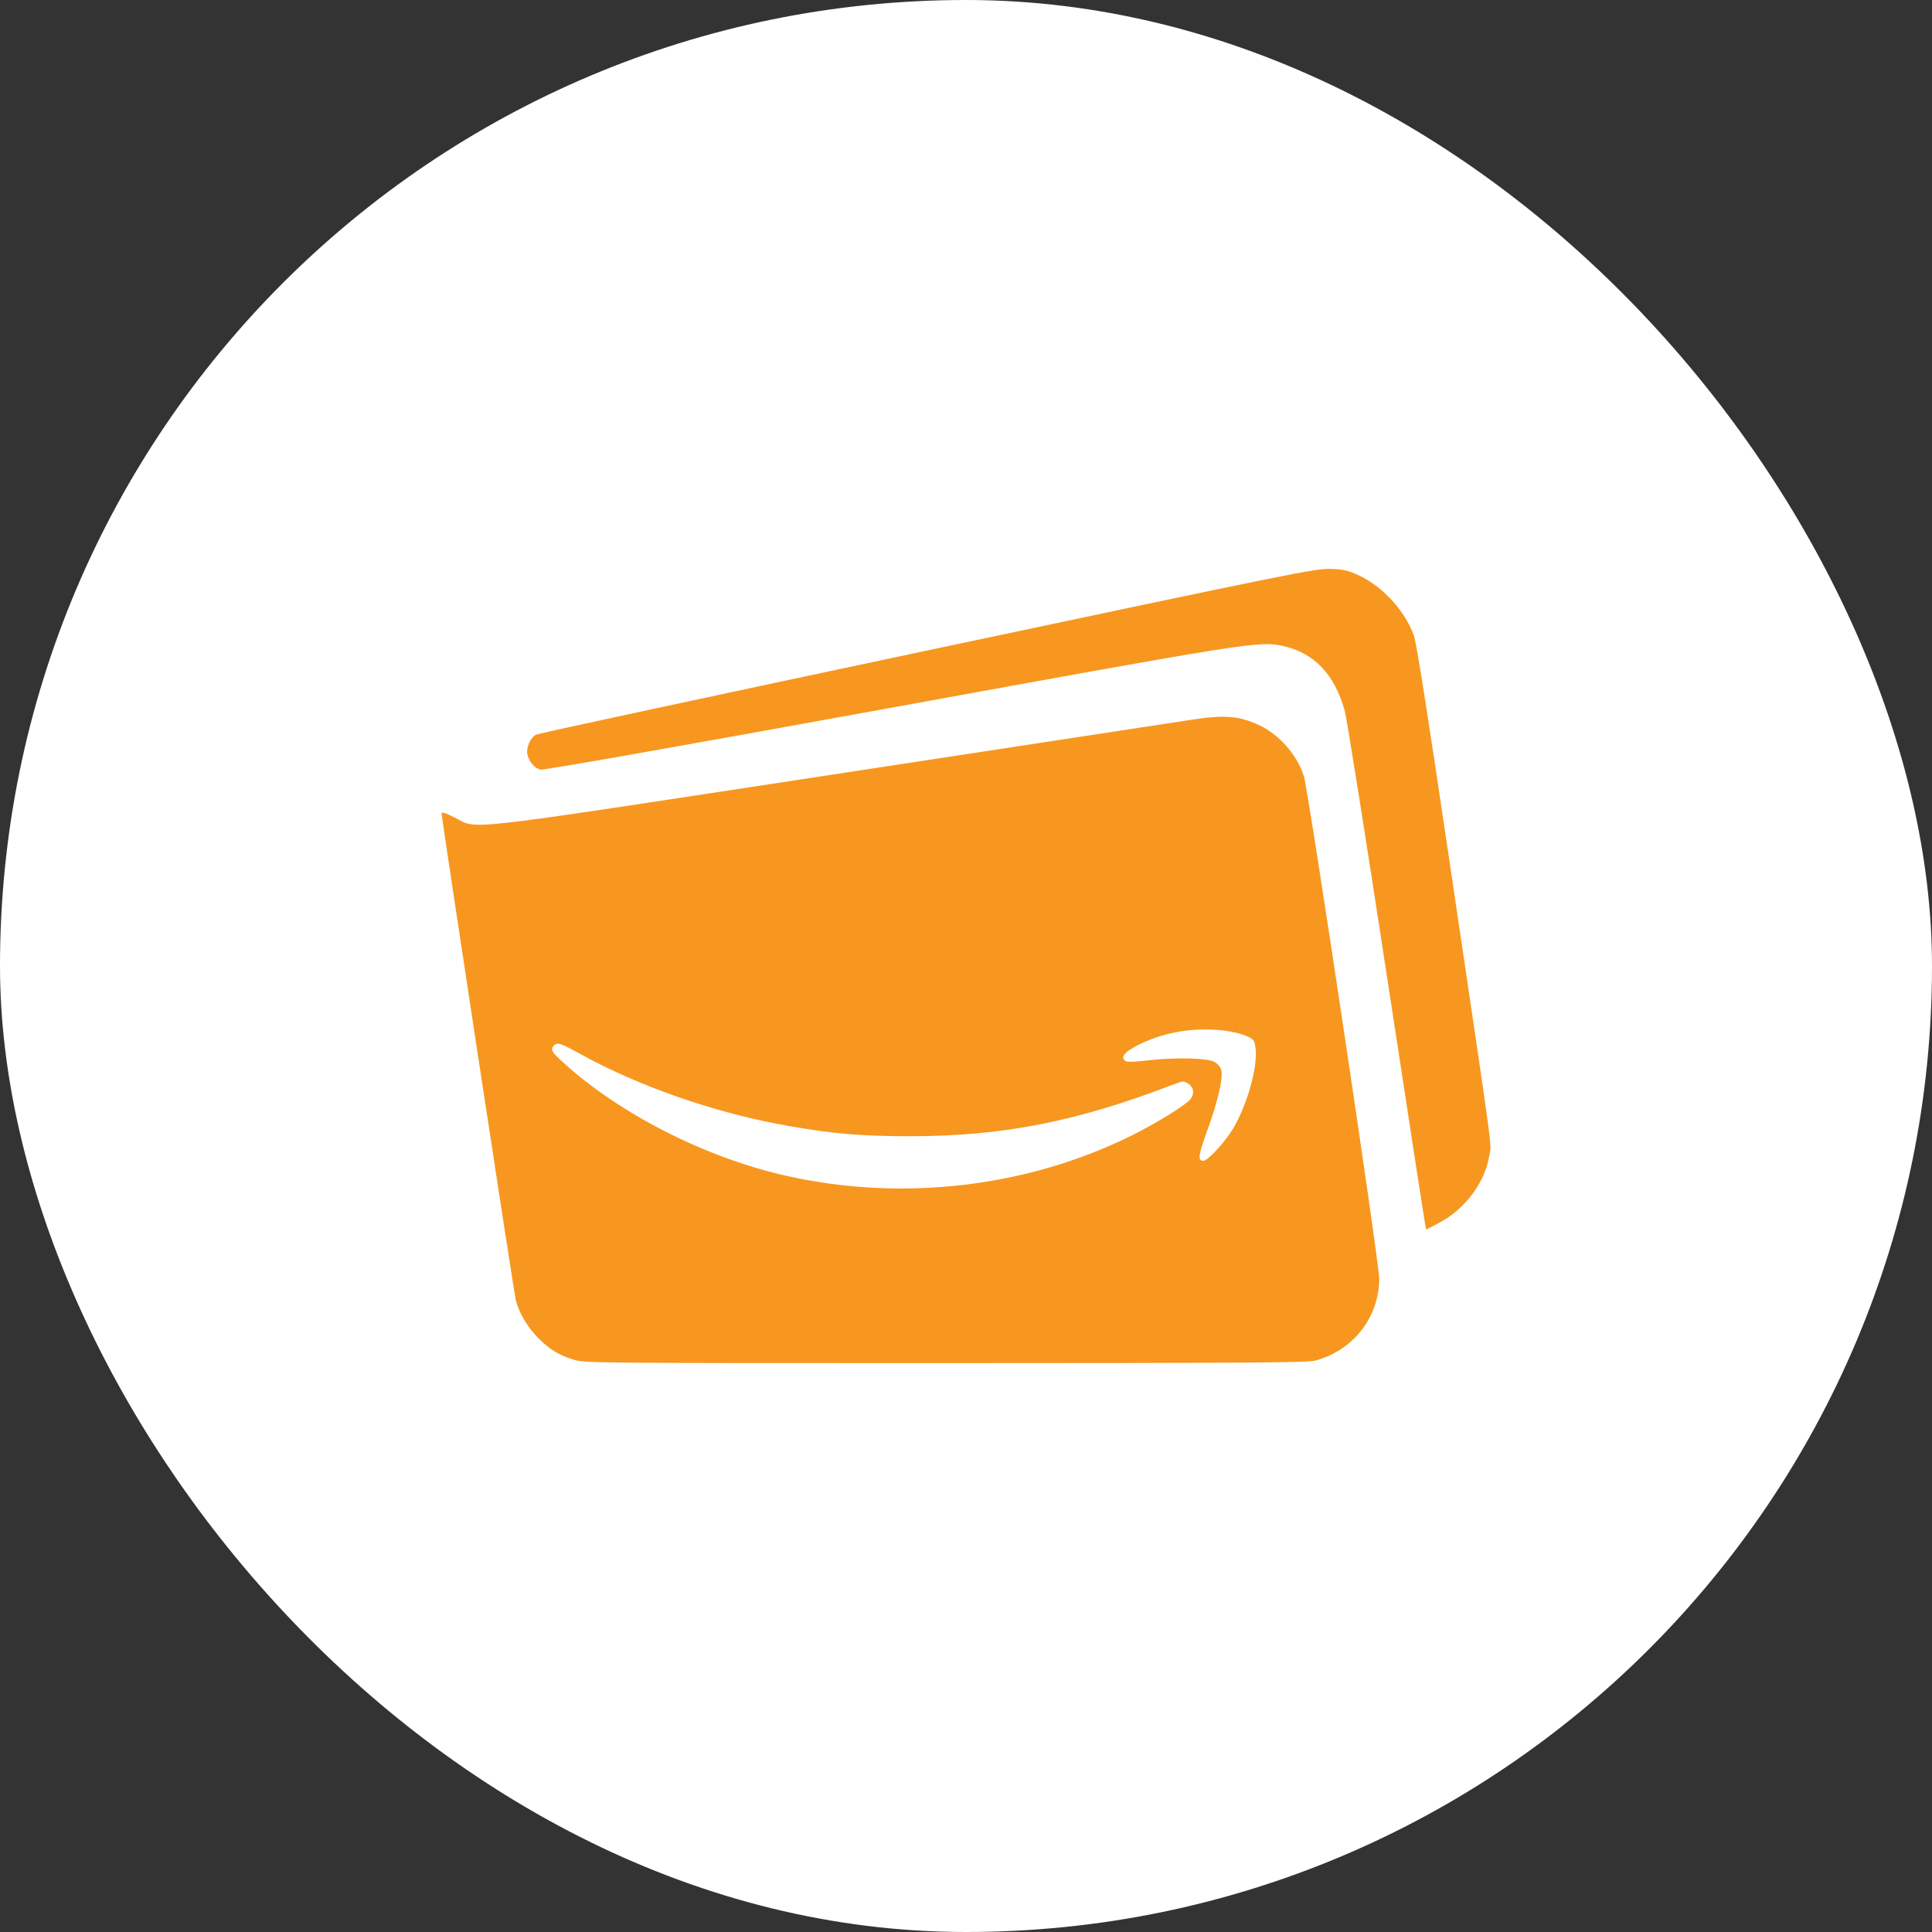
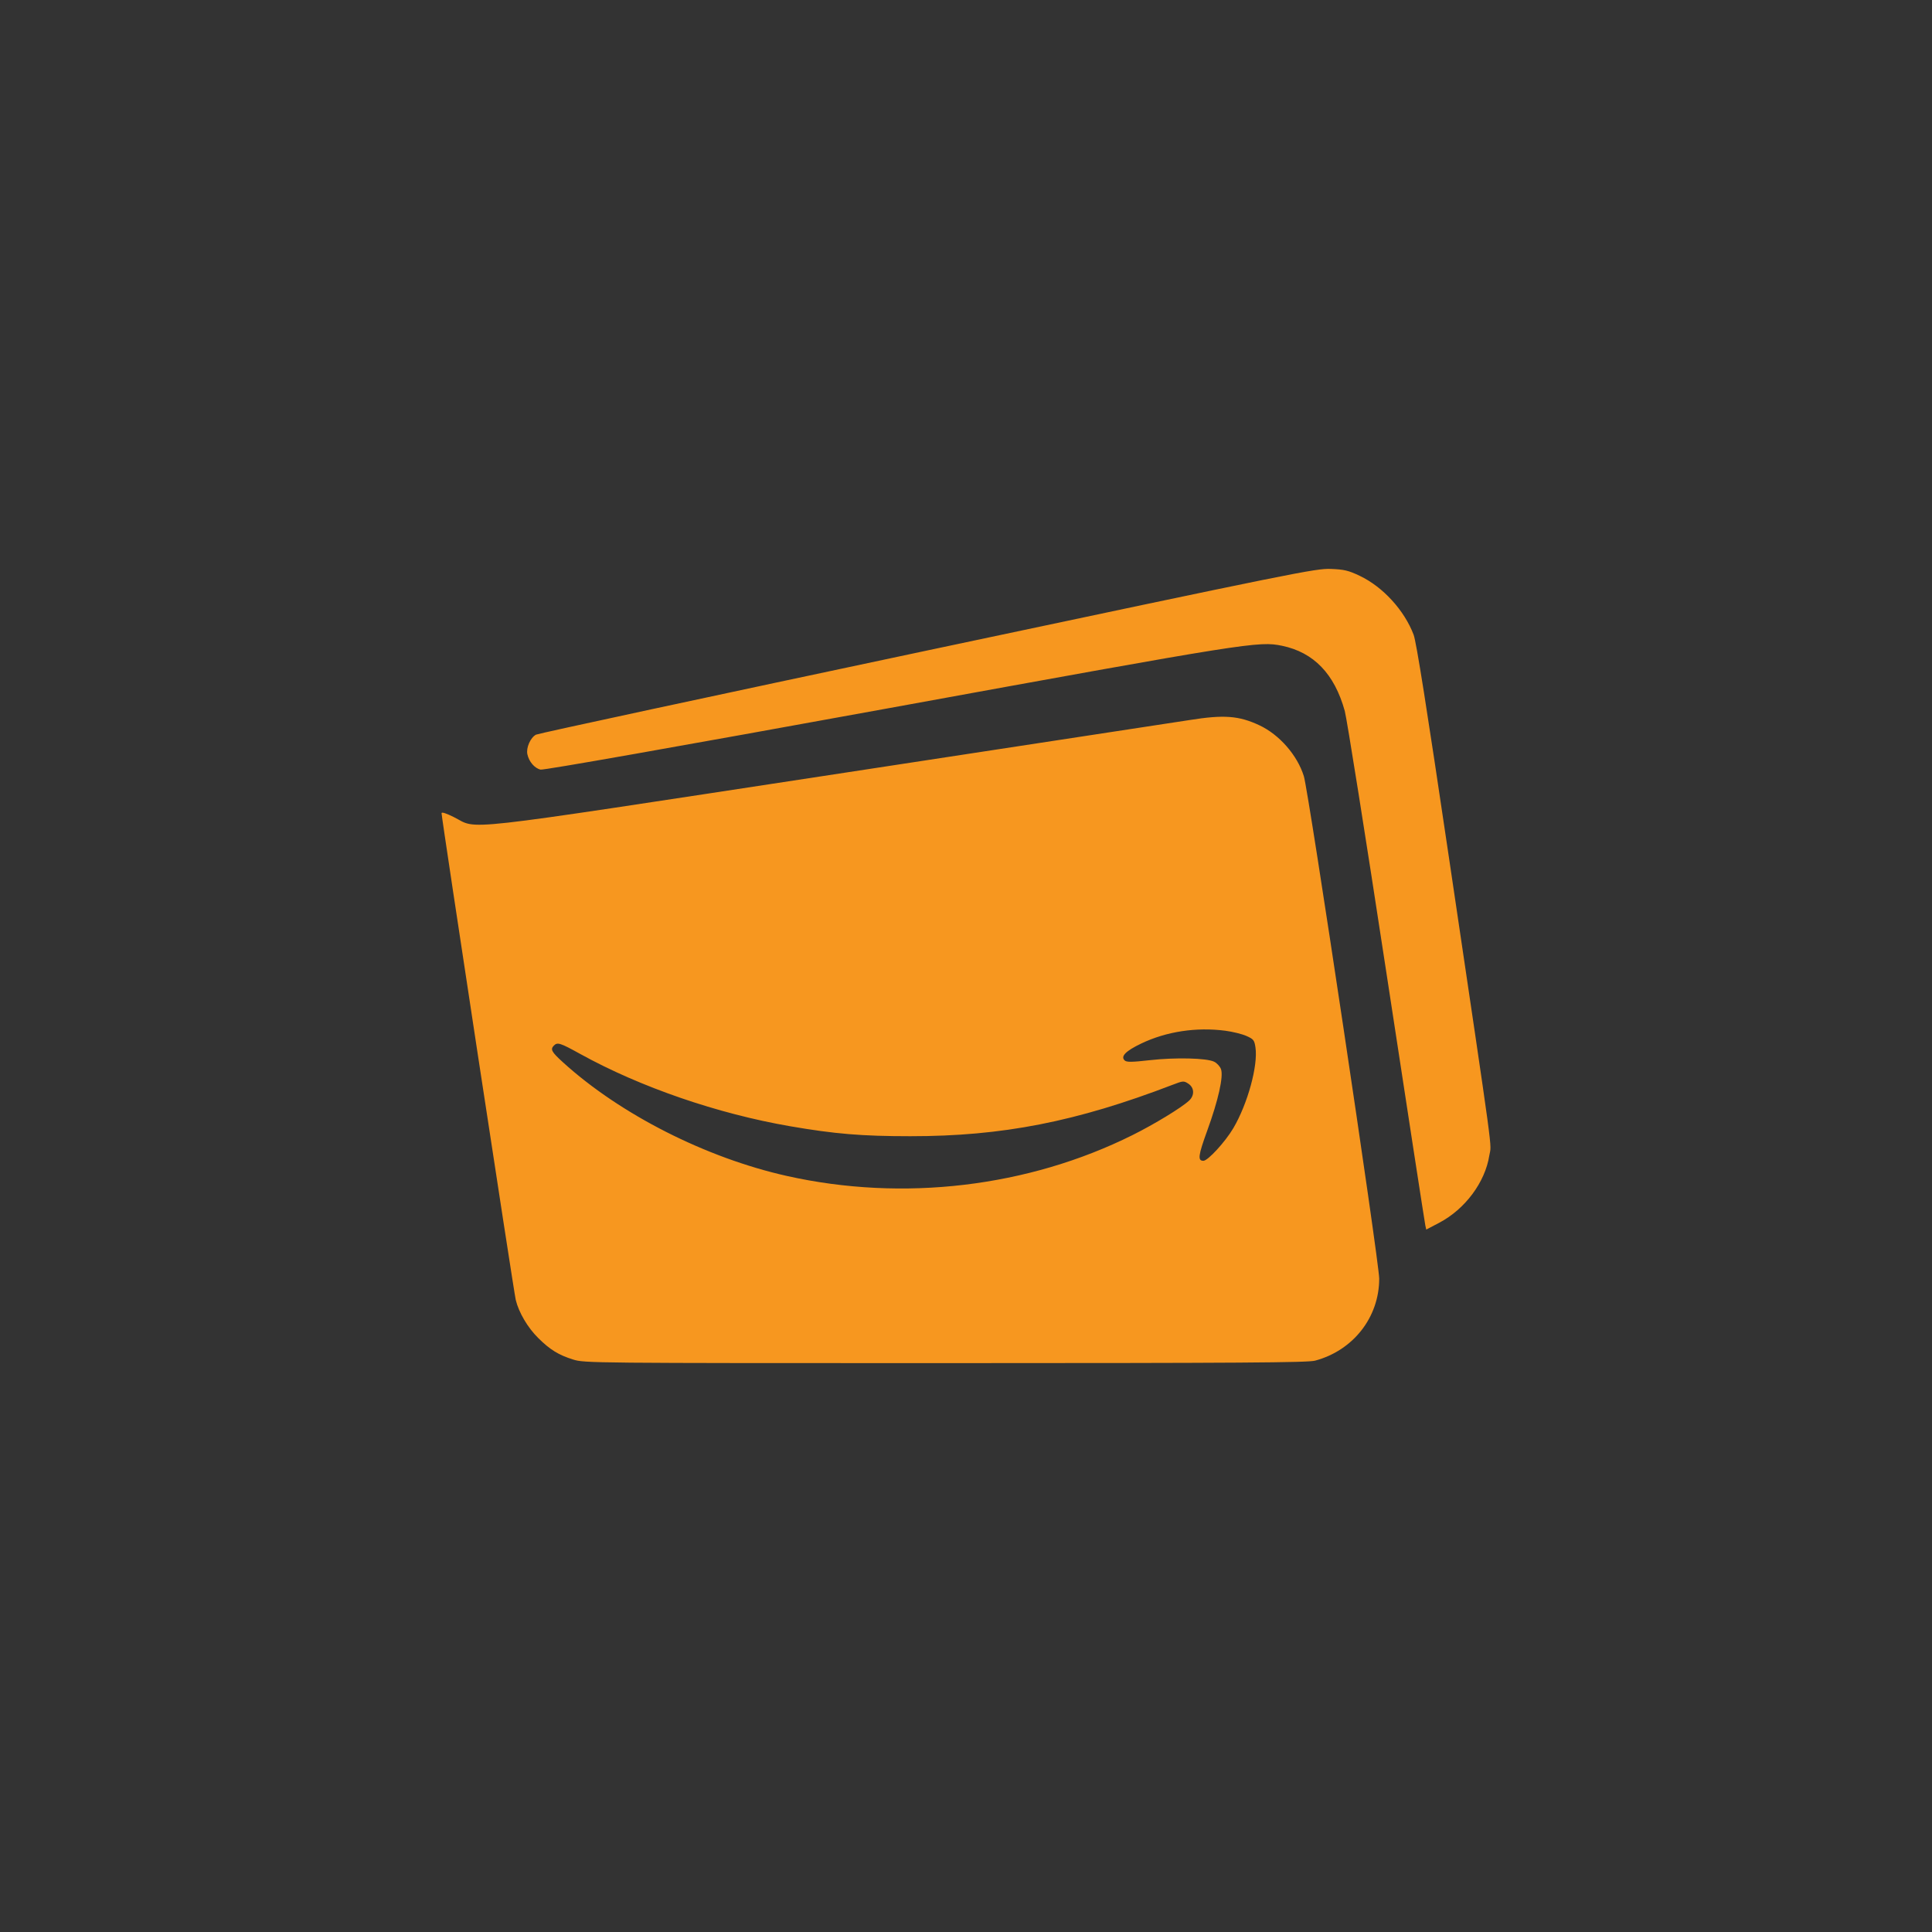
<svg xmlns="http://www.w3.org/2000/svg" width="40" height="40" viewBox="0 0 40 40" fill="none">
  <rect x="0" y="0" width="40" height="40" fill="#333333" stroke="none" />
-   <rect width="40" height="40" rx="20" fill="white" />
  <path fill-rule="evenodd" clip-rule="evenodd" d="M19.204 13.466C14.791 14.401 11.143 15.186 11.098 15.21C10.982 15.271 10.889 15.483 10.919 15.617C10.952 15.771 11.07 15.907 11.192 15.934C11.258 15.948 13.963 15.47 18.402 14.662C25.873 13.3 26.062 13.271 26.543 13.37C27.201 13.507 27.629 13.953 27.842 14.72C27.884 14.872 28.272 17.311 28.704 20.141C29.136 22.971 29.499 25.325 29.51 25.372L29.529 25.457L29.796 25.317C30.333 25.035 30.749 24.476 30.835 23.921C30.879 23.64 30.961 24.246 29.998 17.749C29.539 14.65 29.324 13.292 29.268 13.143C29.077 12.637 28.632 12.15 28.152 11.922C27.918 11.811 27.832 11.79 27.553 11.779C27.242 11.767 26.858 11.844 19.204 13.466ZM24.627 14.908C24.391 14.945 21.033 15.458 17.165 16.048C9.265 17.252 9.924 17.178 9.394 16.916C9.234 16.836 9.142 16.807 9.142 16.837C9.142 16.934 10.638 26.752 10.678 26.913C10.741 27.174 10.925 27.486 11.142 27.701C11.389 27.946 11.564 28.053 11.867 28.148C12.101 28.221 12.228 28.222 19.572 28.222C25.688 28.221 27.074 28.212 27.227 28.171C28.017 27.96 28.555 27.272 28.555 26.473C28.555 26.133 27.095 16.392 26.995 16.071C26.861 15.637 26.488 15.21 26.074 15.016C25.648 14.817 25.341 14.794 24.627 14.908ZM25.368 21.34C25.519 21.36 25.715 21.408 25.805 21.448C25.954 21.514 25.97 21.535 25.993 21.685C26.049 22.059 25.832 22.852 25.535 23.357C25.368 23.64 25.008 24.033 24.915 24.033C24.793 24.033 24.807 23.925 24.995 23.407C25.223 22.781 25.333 22.289 25.28 22.137C25.259 22.079 25.195 22.009 25.136 21.981C24.978 21.905 24.336 21.89 23.804 21.95C23.432 21.992 23.326 21.993 23.286 21.956C23.195 21.872 23.305 21.76 23.628 21.605C24.15 21.356 24.765 21.262 25.368 21.34ZM12.015 21.822C13.259 22.509 14.855 23.058 16.361 23.318C17.284 23.477 17.843 23.524 18.848 23.524C20.75 23.525 22.283 23.225 24.276 22.46C24.496 22.375 24.509 22.375 24.604 22.437C24.729 22.519 24.735 22.68 24.618 22.788C24.459 22.935 23.897 23.277 23.449 23.5C21.284 24.579 18.697 24.885 16.292 24.347C14.616 23.972 12.842 23.072 11.657 21.995C11.418 21.778 11.39 21.725 11.468 21.647C11.542 21.573 11.597 21.591 12.015 21.822Z" fill="#F7971F" />
</svg>